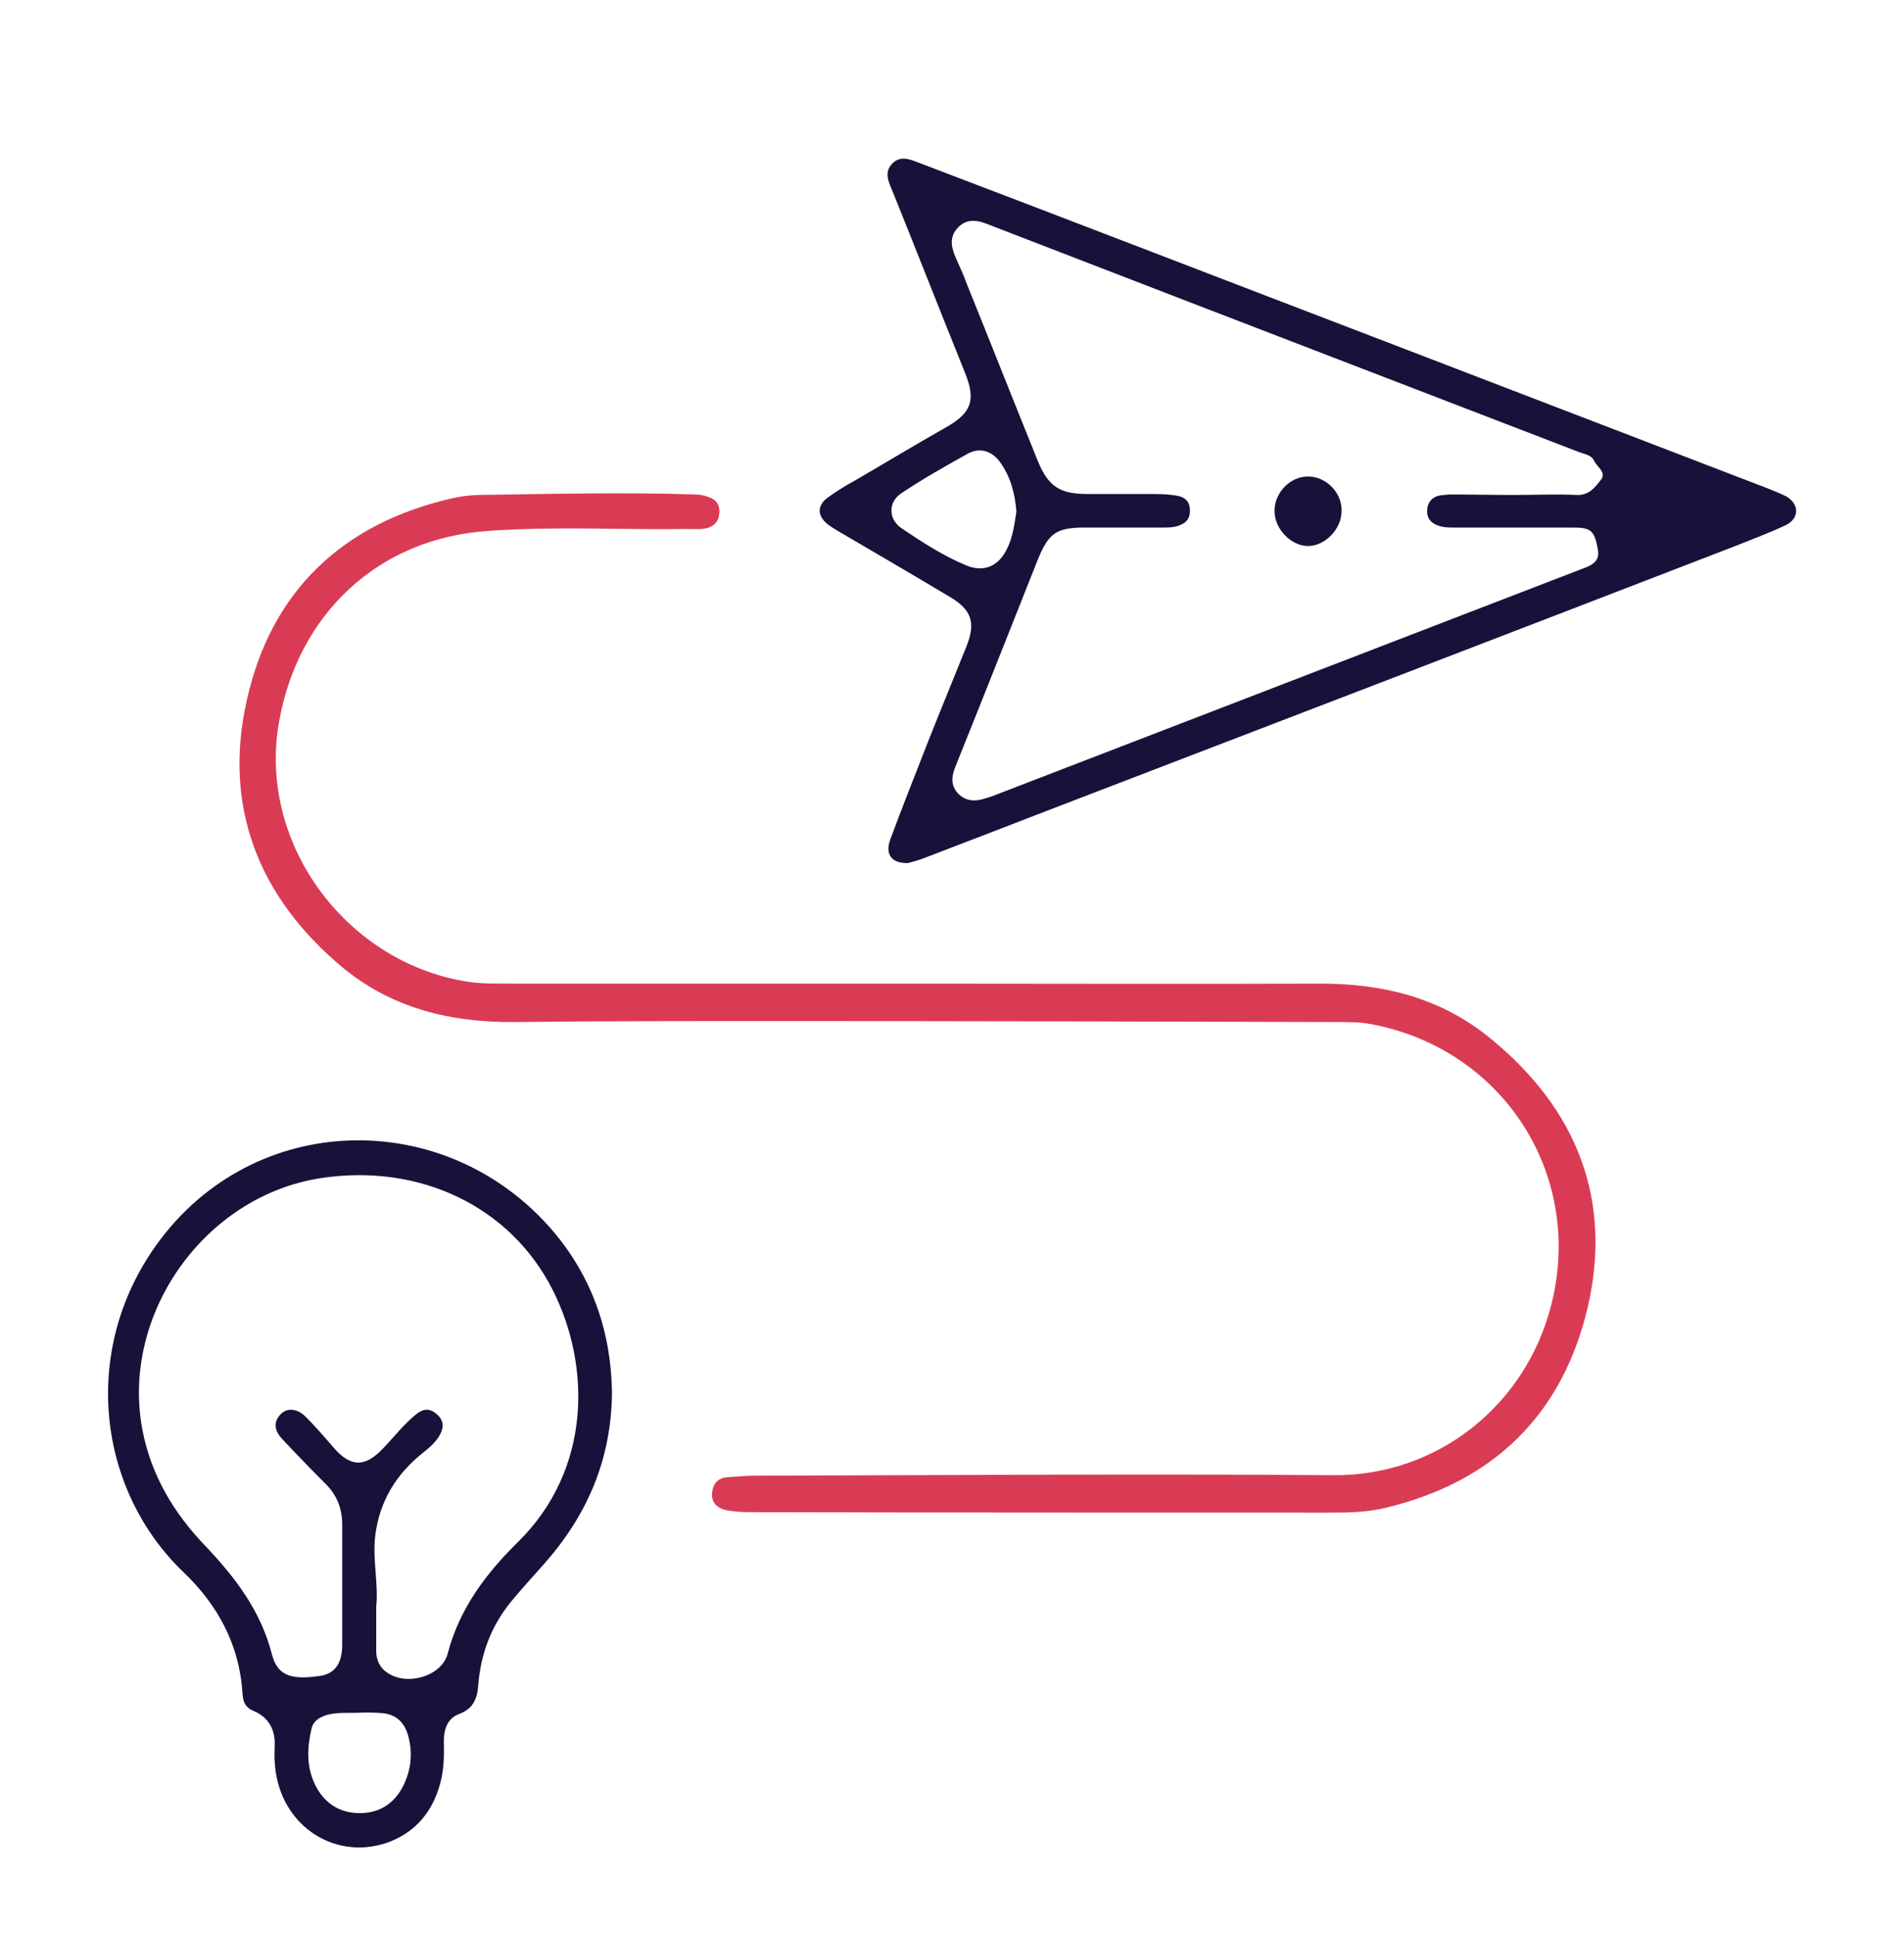
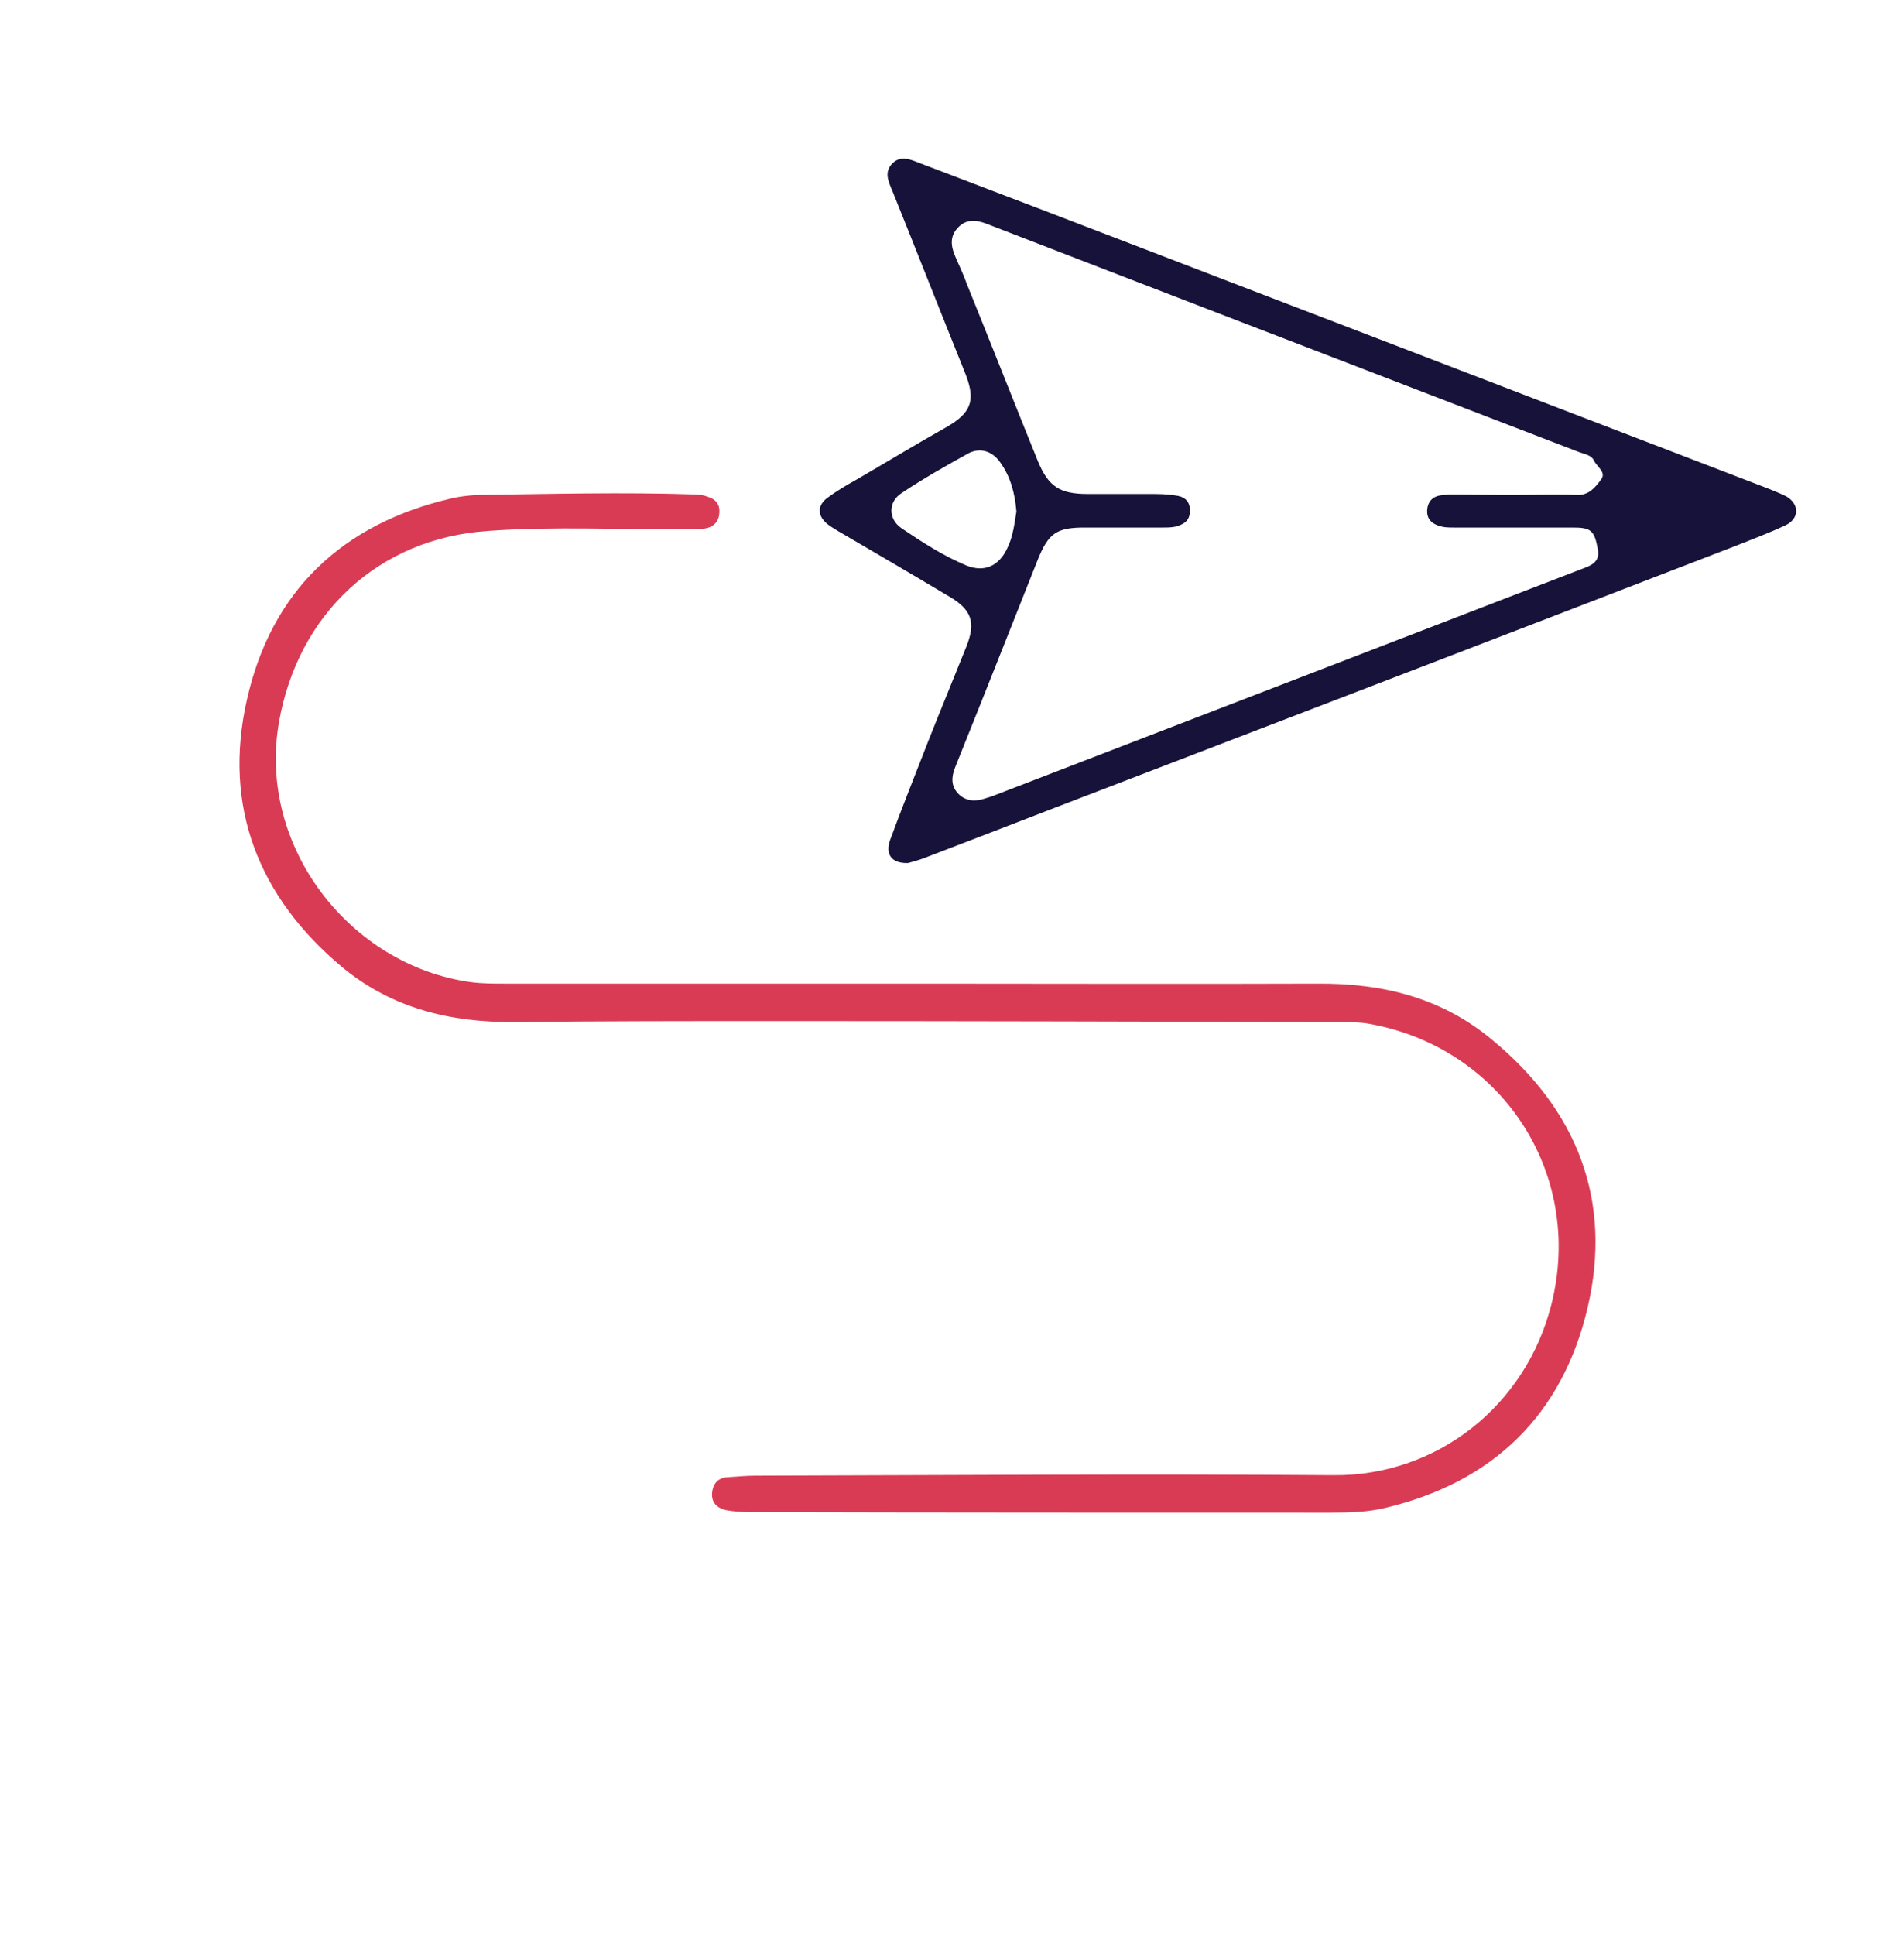
<svg xmlns="http://www.w3.org/2000/svg" id="Calque_1" x="0px" y="0px" viewBox="0 0 391.7 398" style="enable-background:new 0 0 391.7 398;" xml:space="preserve">
  <style type="text/css">	.st0{fill:#606060;}	.st1{fill:#DA3B54;}	.st2{fill:#17123A;}</style>
  <path class="st0" d="M1485.4,238.7c0.6,13.8-1.4,27-11.3,37.6c-12.8,13.5-28.4,17.6-46,12.3c-17.9-5.4-27.8-18.4-30.5-36.5 c-2.1-14-1.6-28.3,0.7-42.3c3.5-21.2,23.8-36.5,45.2-35.1c23.2,1.6,41,18.9,42,41.1C1485.7,223.4,1485.4,231.1,1485.4,238.7z" />
  <g>
    <path class="st1" d="M189.4,202.3c27.2,0,54.5,0.1,81.7,0c13.3-0.1,25.5,2.9,35.8,11.5c17.5,14.4,24.9,33,19.7,55.2  c-5.2,22-19.4,35.8-41.5,41.1c-3.7,0.9-7.4,1-11.2,1c-39.8,0-79.6,0-119.4-0.1c-1.7,0-3.4-0.1-5.1-0.4c-1.8-0.4-3.1-1.5-2.9-3.6  c0.2-2,1.3-3.1,3.3-3.2c1.8-0.1,3.6-0.3,5.4-0.3c39.7-0.1,79.4-0.4,119.1-0.1c21.3,0.2,39.7-14.3,44.9-35.3  c6.7-26.9-10.4-52.9-37.9-57.6c-1.9-0.3-3.9-0.3-5.9-0.3c-38.5-0.1-77.1-0.2-115.6-0.2c-18,0-36,0-54,0.2  c-13.1,0.1-25.1-2.8-35.3-11.2c-17.3-14.4-24.7-33.1-19.7-55.1c5-22.3,19.6-36.2,42.1-41.4c1.7-0.4,3.5-0.6,5.3-0.7  c15-0.2,29.9-0.6,44.9-0.1c0.9,0,1.8,0.2,2.6,0.5c1.6,0.5,2.4,1.6,2.3,3.2c-0.1,1.8-1.1,3-3,3.3c-1.1,0.2-2.3,0.1-3.5,0.1  c-13.7,0.2-27.4-0.6-41.1,0.4c-22.6,1.5-39.1,17.1-43,39.3C52.9,174.1,72,198.6,96.9,202c2.3,0.3,4.6,0.3,7,0.3  C132.4,202.3,160.9,202.3,189.4,202.3C189.4,202.3,189.4,202.3,189.4,202.3z" />
    <path class="st2" d="M186.8,177.5c-3.4,0.1-4.7-1.8-3.7-4.7c2.5-6.8,5.2-13.5,7.8-20.2c2.6-6.6,5.3-13.1,7.9-19.6  c2-5,1.1-7.6-3.5-10.3c-7.7-4.6-15.4-9.1-23.1-13.6c-0.8-0.5-1.5-0.9-2.2-1.5c-1.9-1.7-1.8-3.7,0.2-5.2c1.9-1.4,3.9-2.6,5.9-3.7  c6.2-3.6,12.3-7.3,18.5-10.8c5.3-3,6.2-5.6,3.9-11.3c-5-12.4-9.9-24.9-14.9-37.3c-0.8-1.9-1.8-3.9,0-5.7c1.7-1.7,3.7-0.8,5.5-0.1  C221.2,45.7,253,58,284.9,70.2c26.3,10.1,52.6,20.2,78.9,30.3c1.2,0.5,2.5,1,3.7,1.6c2.7,1.6,2.7,4.5-0.1,5.9  c-3.4,1.6-6.9,2.9-10.4,4.3c-46.9,18.1-93.8,36.1-140.7,54.1c-8.8,3.4-17.6,6.8-26.5,10.2C188.7,177,187.5,177.3,186.8,177.5z   M311.2,101.8C311.2,101.7,311.2,101.7,311.2,101.8c4.4,0,8.8-0.2,13.2,0c2.5,0.1,3.8-1.6,5-3.2c1.1-1.5-0.9-2.6-1.5-3.9  c-0.5-1.1-1.9-1.3-3-1.7C290.9,79.9,257,66.9,223.1,53.8c-6.7-2.6-13.5-5.2-20.2-7.8c-2.1-0.8-4.2-1-5.9,0.9  c-1.6,1.7-1.4,3.7-0.5,5.8c0.8,1.9,1.7,3.7,2.4,5.7c4.9,12.1,9.7,24.3,14.6,36.4c2.2,5.3,4.5,6.8,10.3,6.8c4.2,0,8.4,0,12.6,0  c1.8,0,3.6,0,5.4,0.3c1.7,0.2,3,1,3,3.1c0,2.1-1.2,2.8-2.9,3.3c-0.9,0.2-1.8,0.2-2.7,0.2c-5.4,0-10.8,0-16.1,0  c-5.8,0-7.4,1.2-9.6,6.6c-2.4,6-4.7,11.9-7.1,17.9c-3.3,8.3-6.6,16.6-9.9,24.8c-0.8,2-0.9,3.9,0.7,5.5c1.5,1.5,3.5,1.6,5.5,0.9  c0.4-0.1,0.9-0.3,1.3-0.4c40.4-15.6,80.8-31.1,121.2-46.7c1.9-0.7,4.1-1.4,3.5-4.2c-0.7-3.8-1.4-4.4-5.1-4.4c-8.2,0-16.3,0-24.5,0  c-1.1,0-2.1,0-3.2-0.4c-1.5-0.5-2.4-1.5-2.3-3.2c0.1-1.6,1-2.7,2.6-3c0.8-0.1,1.6-0.2,2.4-0.2C302.7,101.7,306.9,101.8,311.2,101.8  z M209.1,105.2c-0.3-3.7-1.2-7.2-3.4-10.2c-1.6-2.2-4-3-6.4-1.8c-4.7,2.6-9.3,5.2-13.8,8.2c-2.8,1.8-2.8,5.3-0.1,7.2  c4.3,2.9,8.6,5.7,13.4,7.7c3.7,1.5,6.7,0.1,8.4-3.5C208.4,110.4,208.7,107.7,209.1,105.2z" />
-     <path class="st2" d="M125.9,286.3c-0.1,14-5.2,25.5-14.1,35.5c-2.3,2.6-4.7,5.2-6.9,7.9c-3.9,4.9-6,10.5-6.5,16.8  c-0.2,2.8-1,4.9-3.9,6c-2.5,0.9-3.2,3.2-3.2,5.7c0.1,3.3,0,6.6-1.1,9.8c-1.8,5.5-5.5,9.3-10.9,11.1c-10,3.2-20-2.8-22.3-13.2  c-0.5-2.2-0.6-4.4-0.5-6.7c0.2-3.4-1.2-6-4.3-7.3c-1.7-0.7-2.2-1.8-2.3-3.5c-0.6-10-5-18.2-12.1-25c-17.6-16.8-21.4-45.4-5.6-67.4  c20-27.8,59.5-28.4,81.4-3C121.9,262.7,125.7,274,125.9,286.3z M77.4,330.4c0,3.3,0,6.3,0,9.2c0,1.9,0.8,3.5,2.4,4.5  c4.1,2.7,11.1,0.6,12.3-4c2.4-9.2,7.8-16.4,14.4-22.9c15.2-14.9,15.1-36.3,7.2-51.9c-8.7-17.2-27.4-26.1-47.7-23  c-24,3.7-41.2,28.1-36.7,51.8c1.8,9.3,6.4,17,12.8,23.7c6.2,6.5,11.5,13.4,13.8,22.3c1.1,4.3,3.6,5.5,9.8,4.6  c3.1-0.4,4.7-2.5,4.7-6.4c0-8.2,0-16.5,0-24.7c0-3.4-1.1-6.2-3.6-8.6c-3-3-5.9-6-8.8-9.1c-1.4-1.5-1.9-3.3-0.3-5  c1.3-1.4,3.4-1.3,5.2,0.5c2,2,3.9,4.2,5.8,6.4c3.5,4,6.4,4,10.1,0.1c2.3-2.4,4.3-5,6.9-7.1c1.4-1.1,2.7-1.2,4.1,0  c1.4,1.2,1.6,2.5,0.8,4.1c-0.8,1.6-2.2,2.8-3.6,3.9c-5.5,4.4-8.9,9.9-9.8,17C76.6,320.8,77.9,325.8,77.4,330.4z M74.9,352.2  c-2.9,0.2-5.1-0.1-7.2,0.4c-1.7,0.4-3.2,1.2-3.6,2.9c-0.9,3.8-1.1,7.6,0.6,11.3c1.8,3.9,5,6.1,9.3,6.1c4.2,0,7.3-2.1,9.1-5.9  c1.5-3.2,1.8-6.5,0.9-9.9c-0.8-3.1-2.8-4.7-5.9-4.8C76.7,352.2,75.4,352.2,74.9,352.2z" />
-     <path class="st2" d="M276,105.1c0,3.7-3.4,7.2-6.9,7.2c-3.5,0-6.9-3.5-6.9-7.2c0-3.8,3.2-7.1,6.9-7.1  C272.8,98,276.1,101.3,276,105.1z" />
  </g>
</svg>